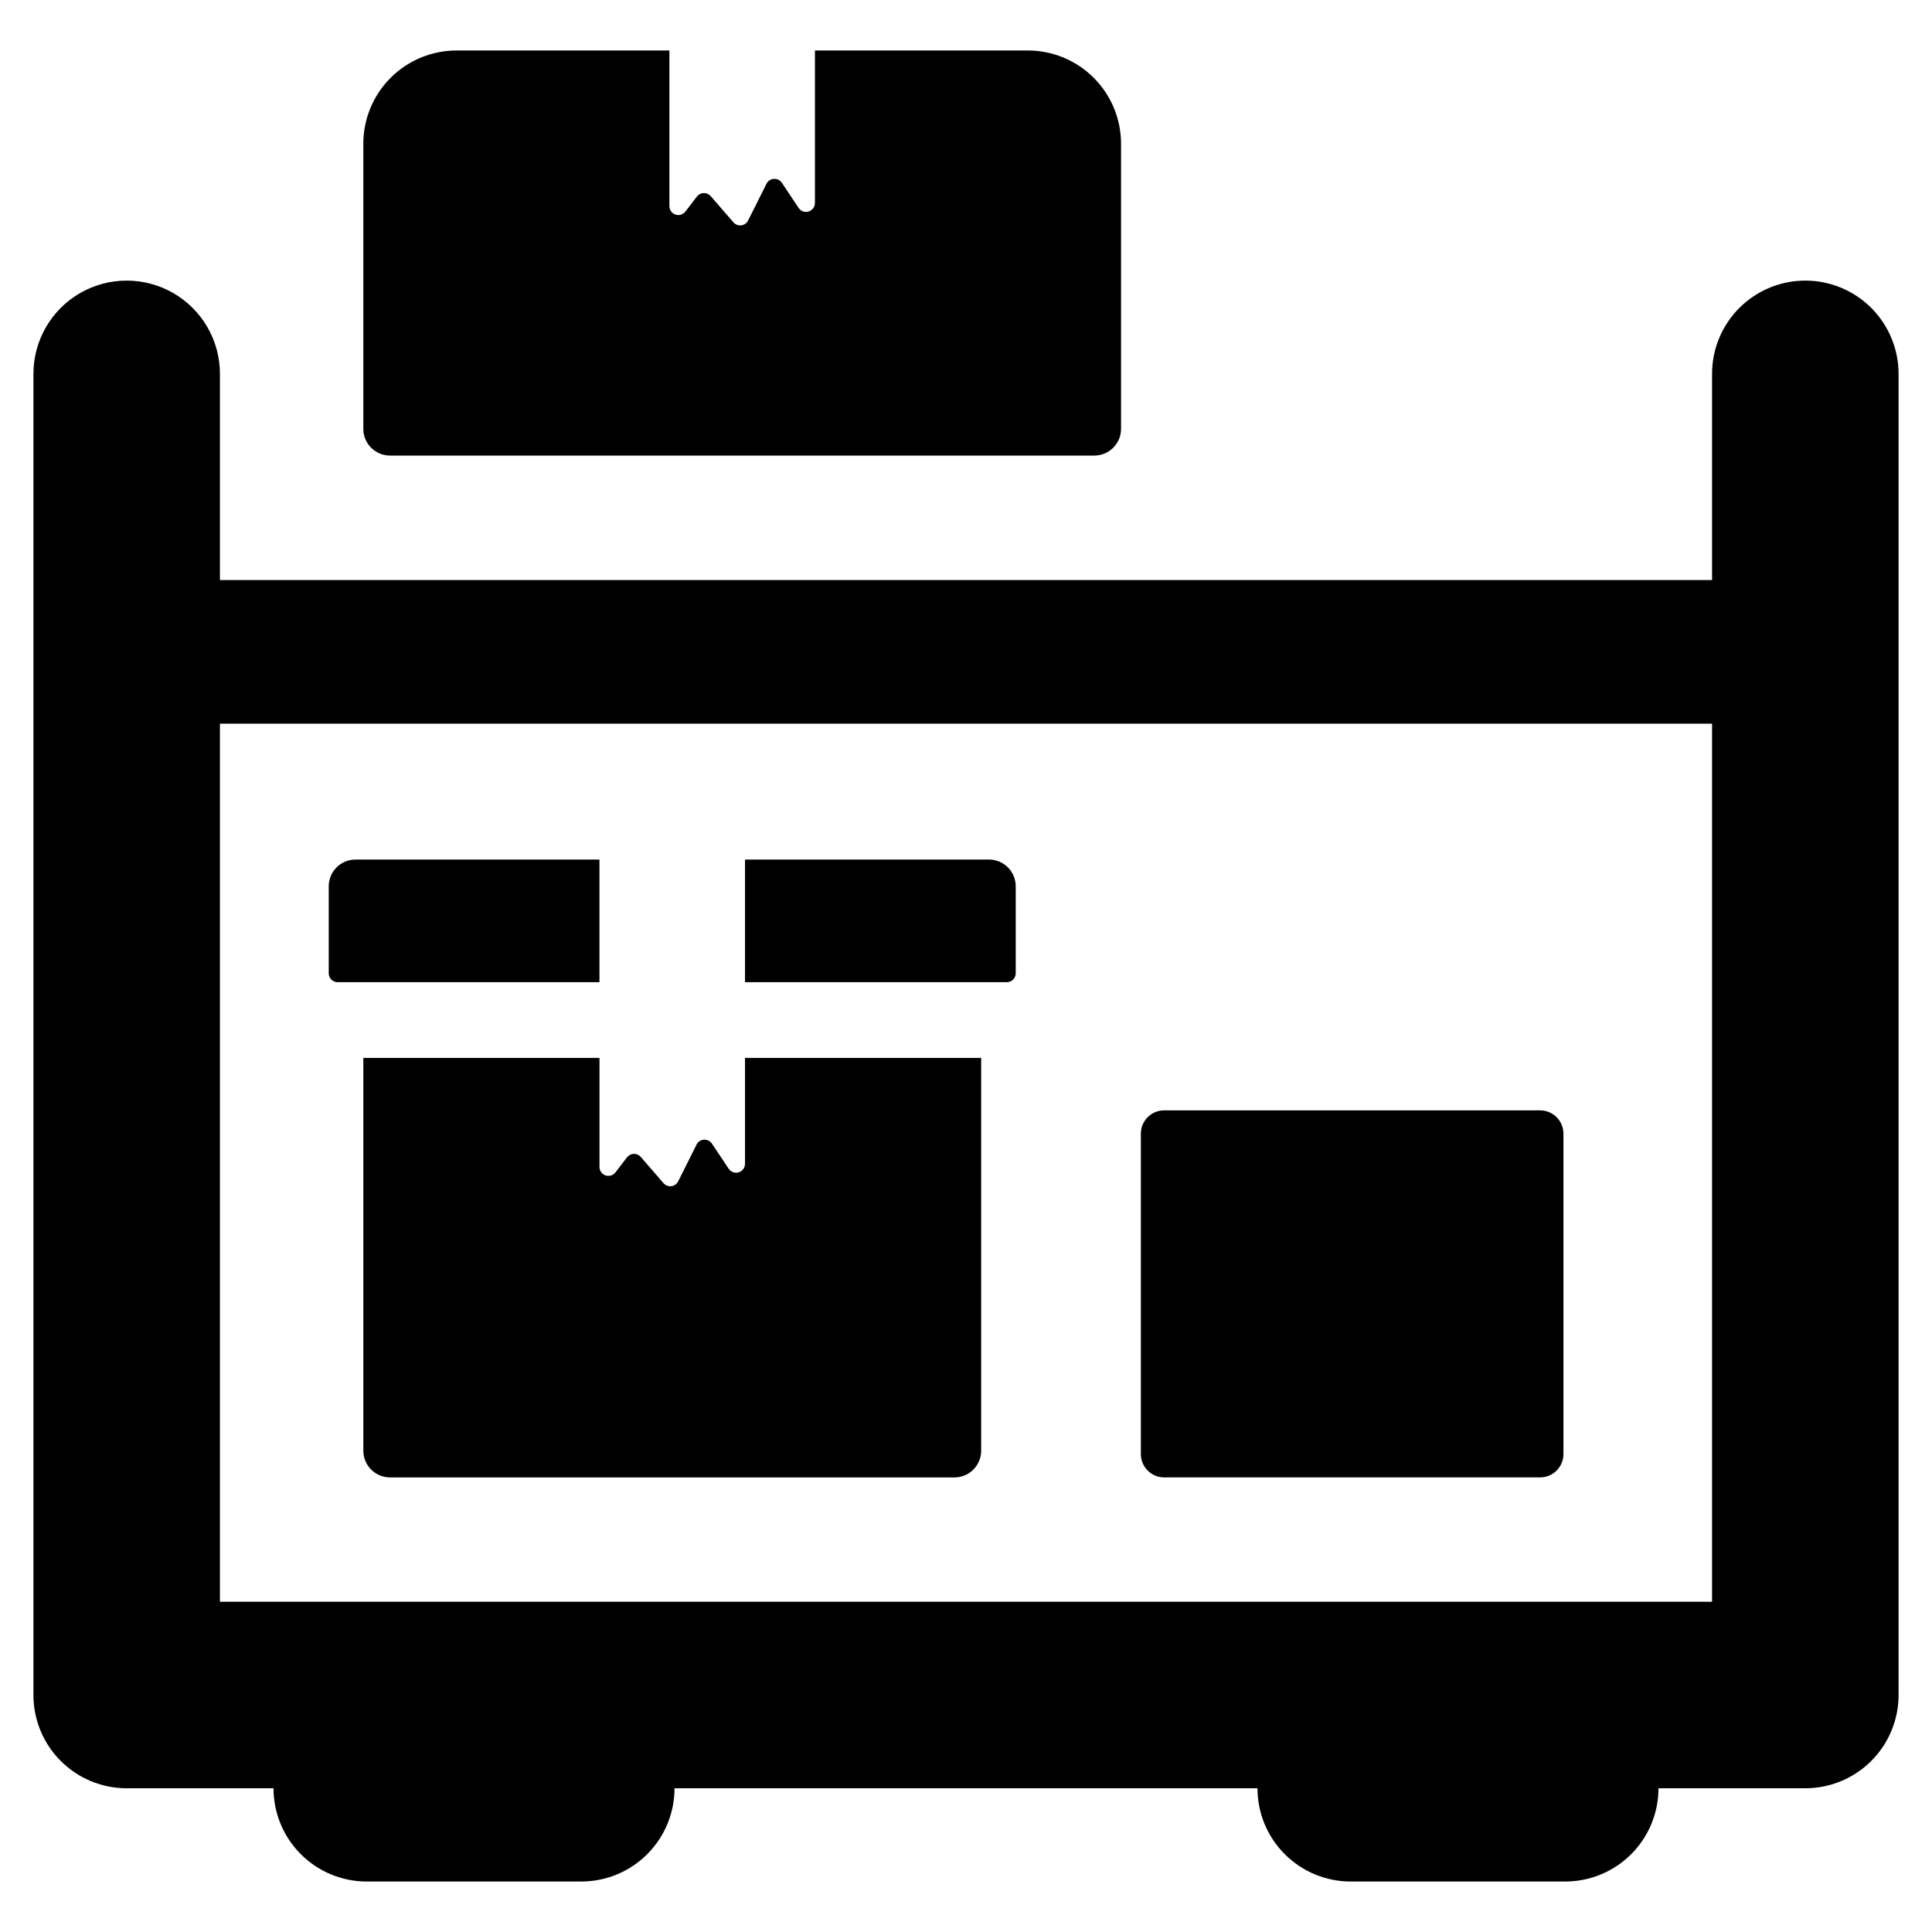
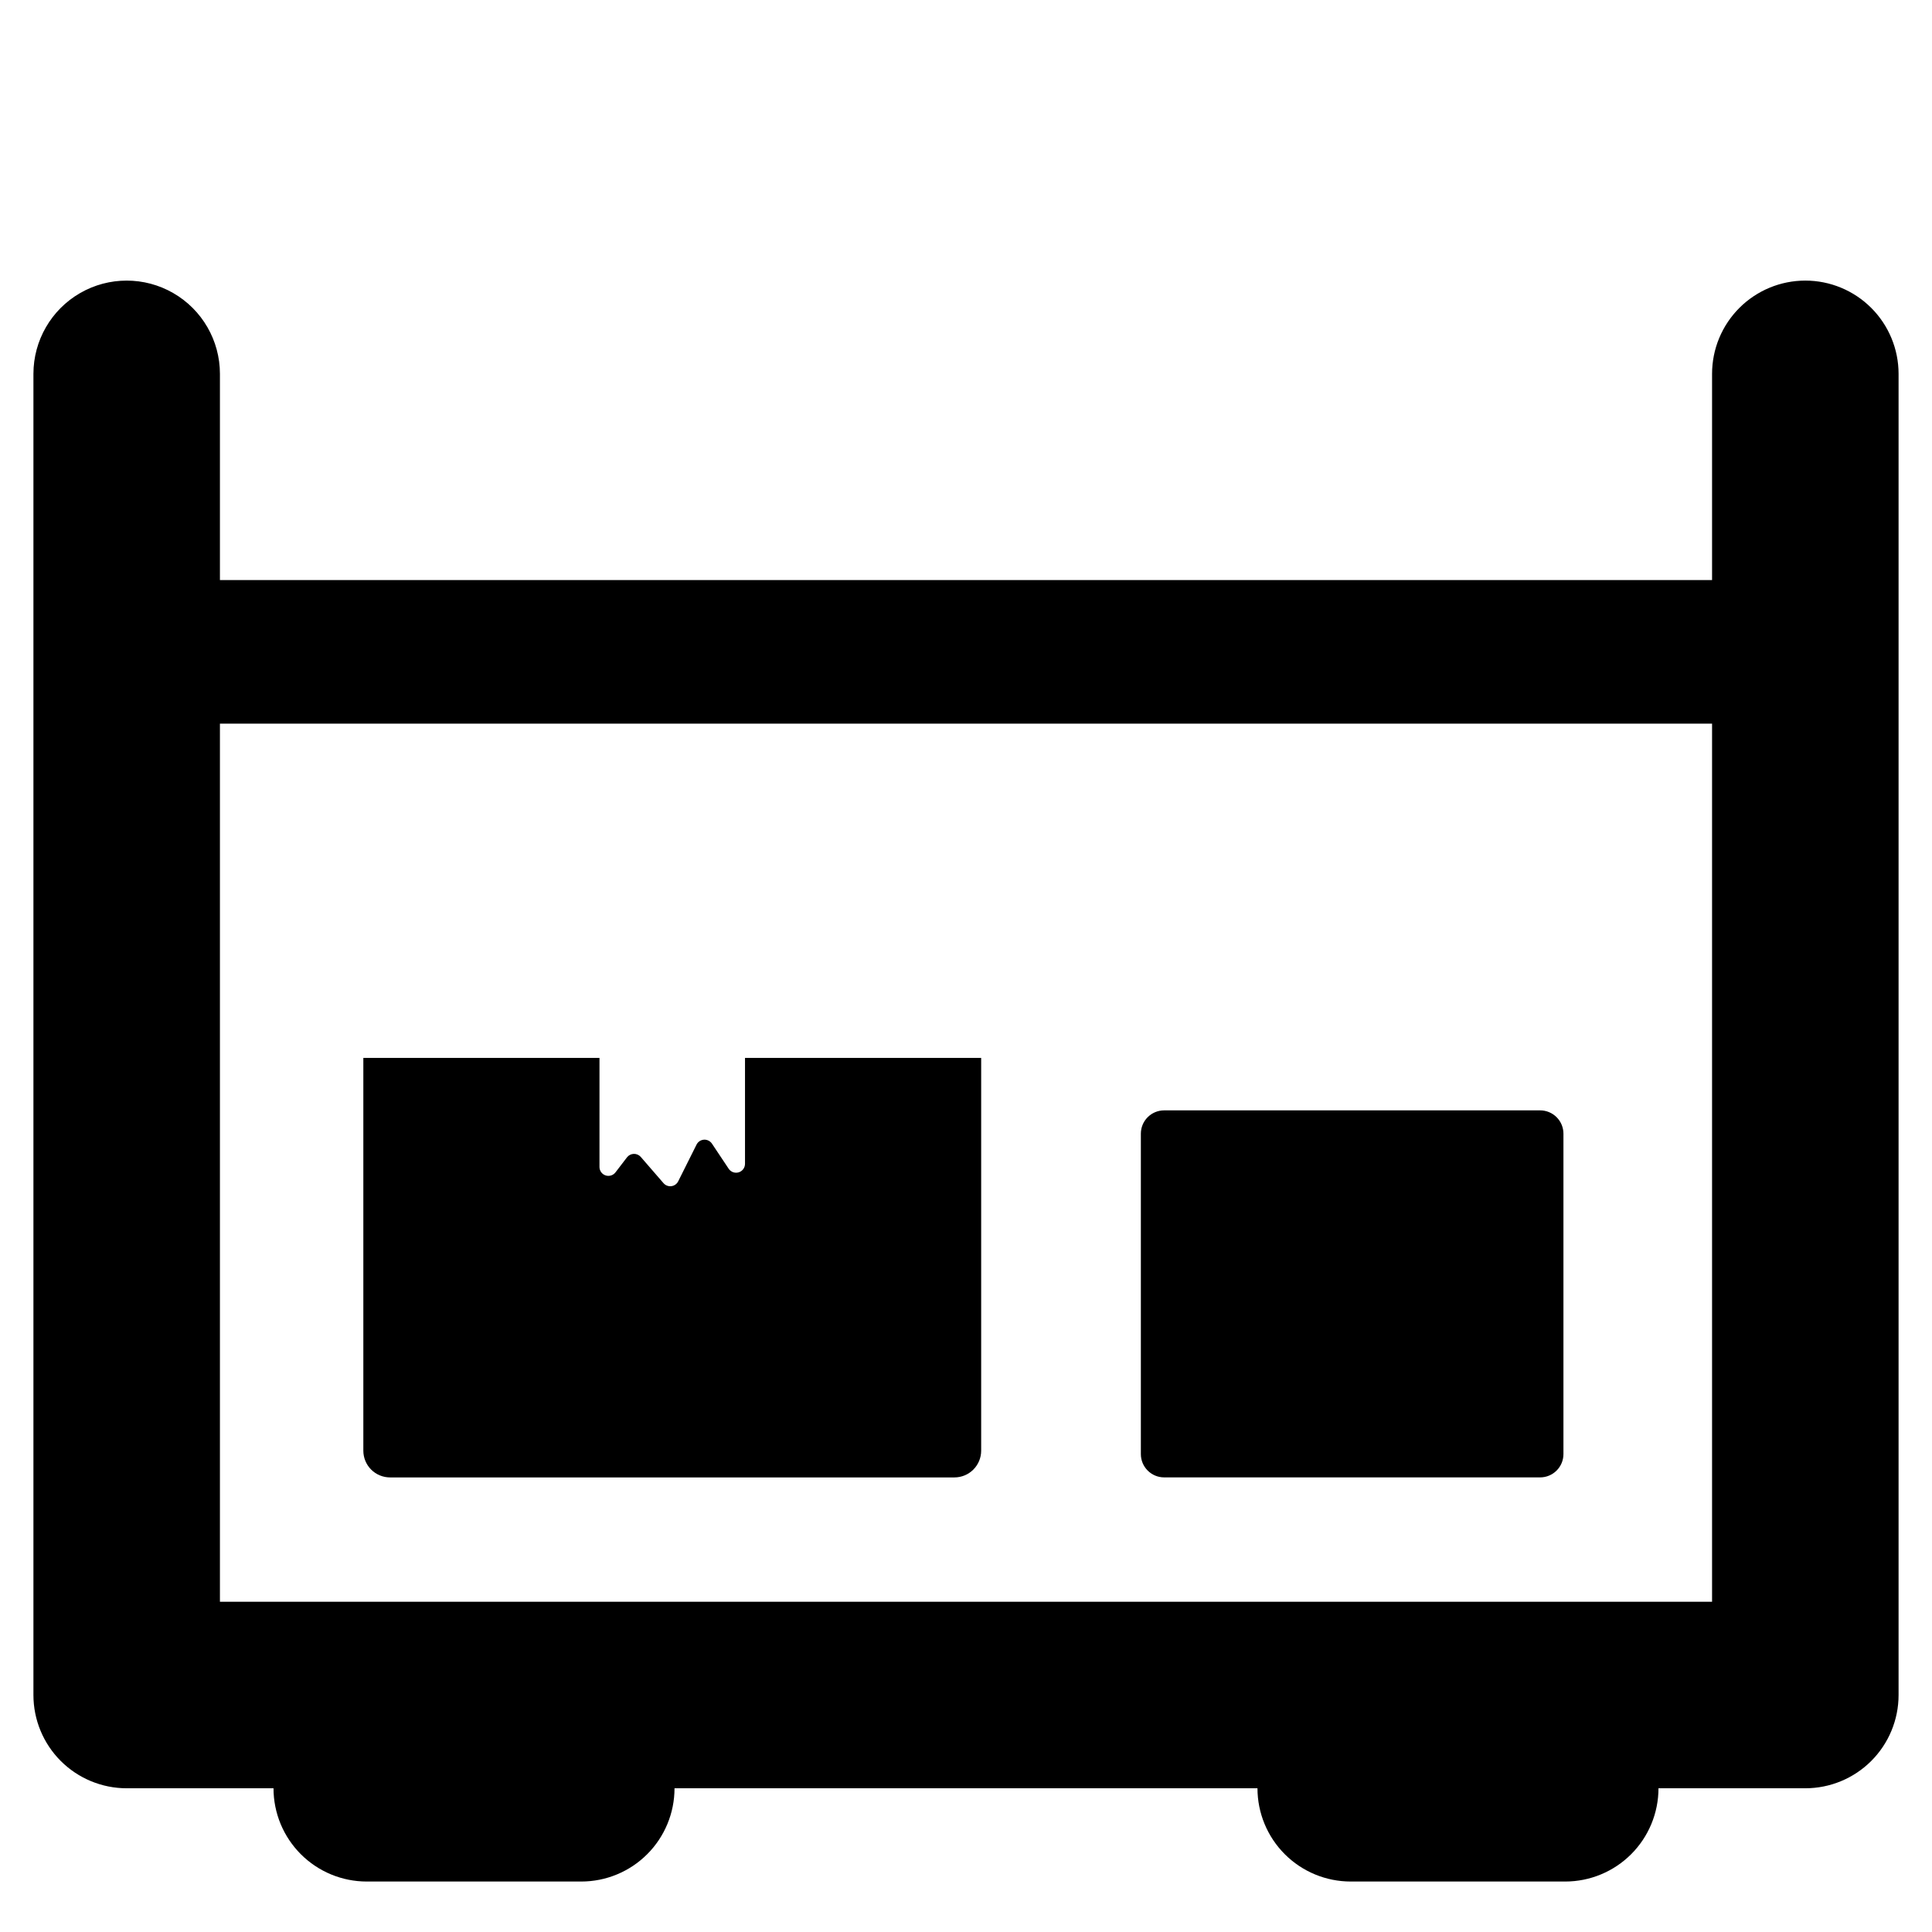
<svg xmlns="http://www.w3.org/2000/svg" fill="#000000" width="800px" height="800px" version="1.1" viewBox="144 144 512 512">
  <g>
-     <path d="m233.48 404.29h69.383v-32.5h-64.66c-1.879 0-3.684 0.75-5.012 2.078-1.328 1.328-2.074 3.129-2.074 5.008v23.051c0 0.625 0.25 1.227 0.691 1.672 0.445 0.441 1.043 0.691 1.672 0.691z" />
-     <path d="m413.18 401.93v-23.051c0-1.879-0.746-3.68-2.074-5.008s-3.129-2.078-5.008-2.078h-64.664v32.496l69.387 0.004c0.625 0 1.227-0.25 1.668-0.691 0.445-0.445 0.691-1.047 0.691-1.672z" />
    <path d="m302.87 424.36h-62.582v104.09c0 1.879 0.746 3.68 2.074 5.008s3.133 2.074 5.012 2.074h149.56c1.879 0 3.68-0.746 5.008-2.074s2.078-3.129 2.078-5.008v-104.09h-62.586v28.059c0 1.043-0.68 1.961-1.676 2.262-0.996 0.301-2.074-0.086-2.648-0.949l-4.438-6.656c-0.469-0.699-1.273-1.098-2.113-1.047-0.84 0.051-1.59 0.547-1.965 1.301l-4.863 9.727c-0.352 0.707-1.035 1.191-1.816 1.289s-1.562-0.199-2.078-0.797l-6.023-6.949c-0.465-0.535-1.148-0.832-1.855-0.812-0.711 0.023-1.375 0.363-1.805 0.926l-3.047 3.977c-0.617 0.805-1.676 1.125-2.633 0.801-0.961-0.324-1.605-1.223-1.605-2.234z" />
-     <path d="m247.37 264.73h186.63c3.914 0 7.086-3.172 7.086-7.082v-75.559c0-6.551-2.606-12.84-7.238-17.473-4.637-4.637-10.922-7.238-17.477-7.238h-56.406v40.414c0 1.039-0.68 1.957-1.676 2.262-0.996 0.301-2.074-0.086-2.648-0.953l-4.438-6.656v0.004c-0.469-0.703-1.273-1.102-2.113-1.047-0.84 0.051-1.59 0.547-1.965 1.301l-4.863 9.727c-0.352 0.707-1.035 1.188-1.816 1.289-0.781 0.098-1.562-0.203-2.078-0.797l-6.023-6.949c-0.465-0.535-1.148-0.836-1.855-0.812-0.711 0.02-1.375 0.359-1.805 0.926l-3.047 3.977c-0.617 0.805-1.676 1.125-2.633 0.801-0.961-0.324-1.605-1.227-1.605-2.238v-41.246h-56.402c-6.555 0-12.84 2.602-17.477 7.238-4.633 4.633-7.238 10.922-7.238 17.473v75.559c0 3.91 3.172 7.082 7.086 7.082z" />
    <path d="m622.43 218.36c-6.555 0-12.844 2.606-17.477 7.238-4.637 4.637-7.238 10.922-7.238 17.477v54.652h-395.43v-54.652c0-8.828-4.711-16.988-12.355-21.402-7.648-4.414-17.066-4.414-24.715 0-7.644 4.414-12.355 12.574-12.355 21.402v350.12c0 6.555 2.602 12.84 7.238 17.477 4.633 4.633 10.922 7.238 17.473 7.238h38.914c0 6.555 2.606 12.84 7.238 17.473 4.637 4.637 10.922 7.242 17.477 7.242h56.84c6.555 0 12.84-2.606 17.477-7.242 4.633-4.633 7.238-10.918 7.238-17.473h154.49c0 6.555 2.606 12.84 7.238 17.473 4.637 4.637 10.922 7.242 17.477 7.242h56.84c6.555 0 12.84-2.606 17.477-7.242 4.633-4.633 7.238-10.918 7.238-17.473h38.914c6.555 0 12.84-2.606 17.473-7.238 4.637-4.637 7.242-10.922 7.242-17.477v-350.12c0-6.555-2.606-12.84-7.242-17.477-4.633-4.633-10.918-7.238-17.473-7.238zm-24.715 350.12h-395.43v-232.7h395.43z" />
    <path d="m452.52 438.26h99.629c1.637 0 3.211 0.652 4.367 1.809 1.16 1.16 1.812 2.731 1.812 4.371v84.906c0 3.41-2.769 6.176-6.18 6.176h-99.629c-3.414 0-6.18-2.766-6.18-6.176v-84.906c0-3.414 2.766-6.18 6.18-6.18z" />
  </g>
</svg>